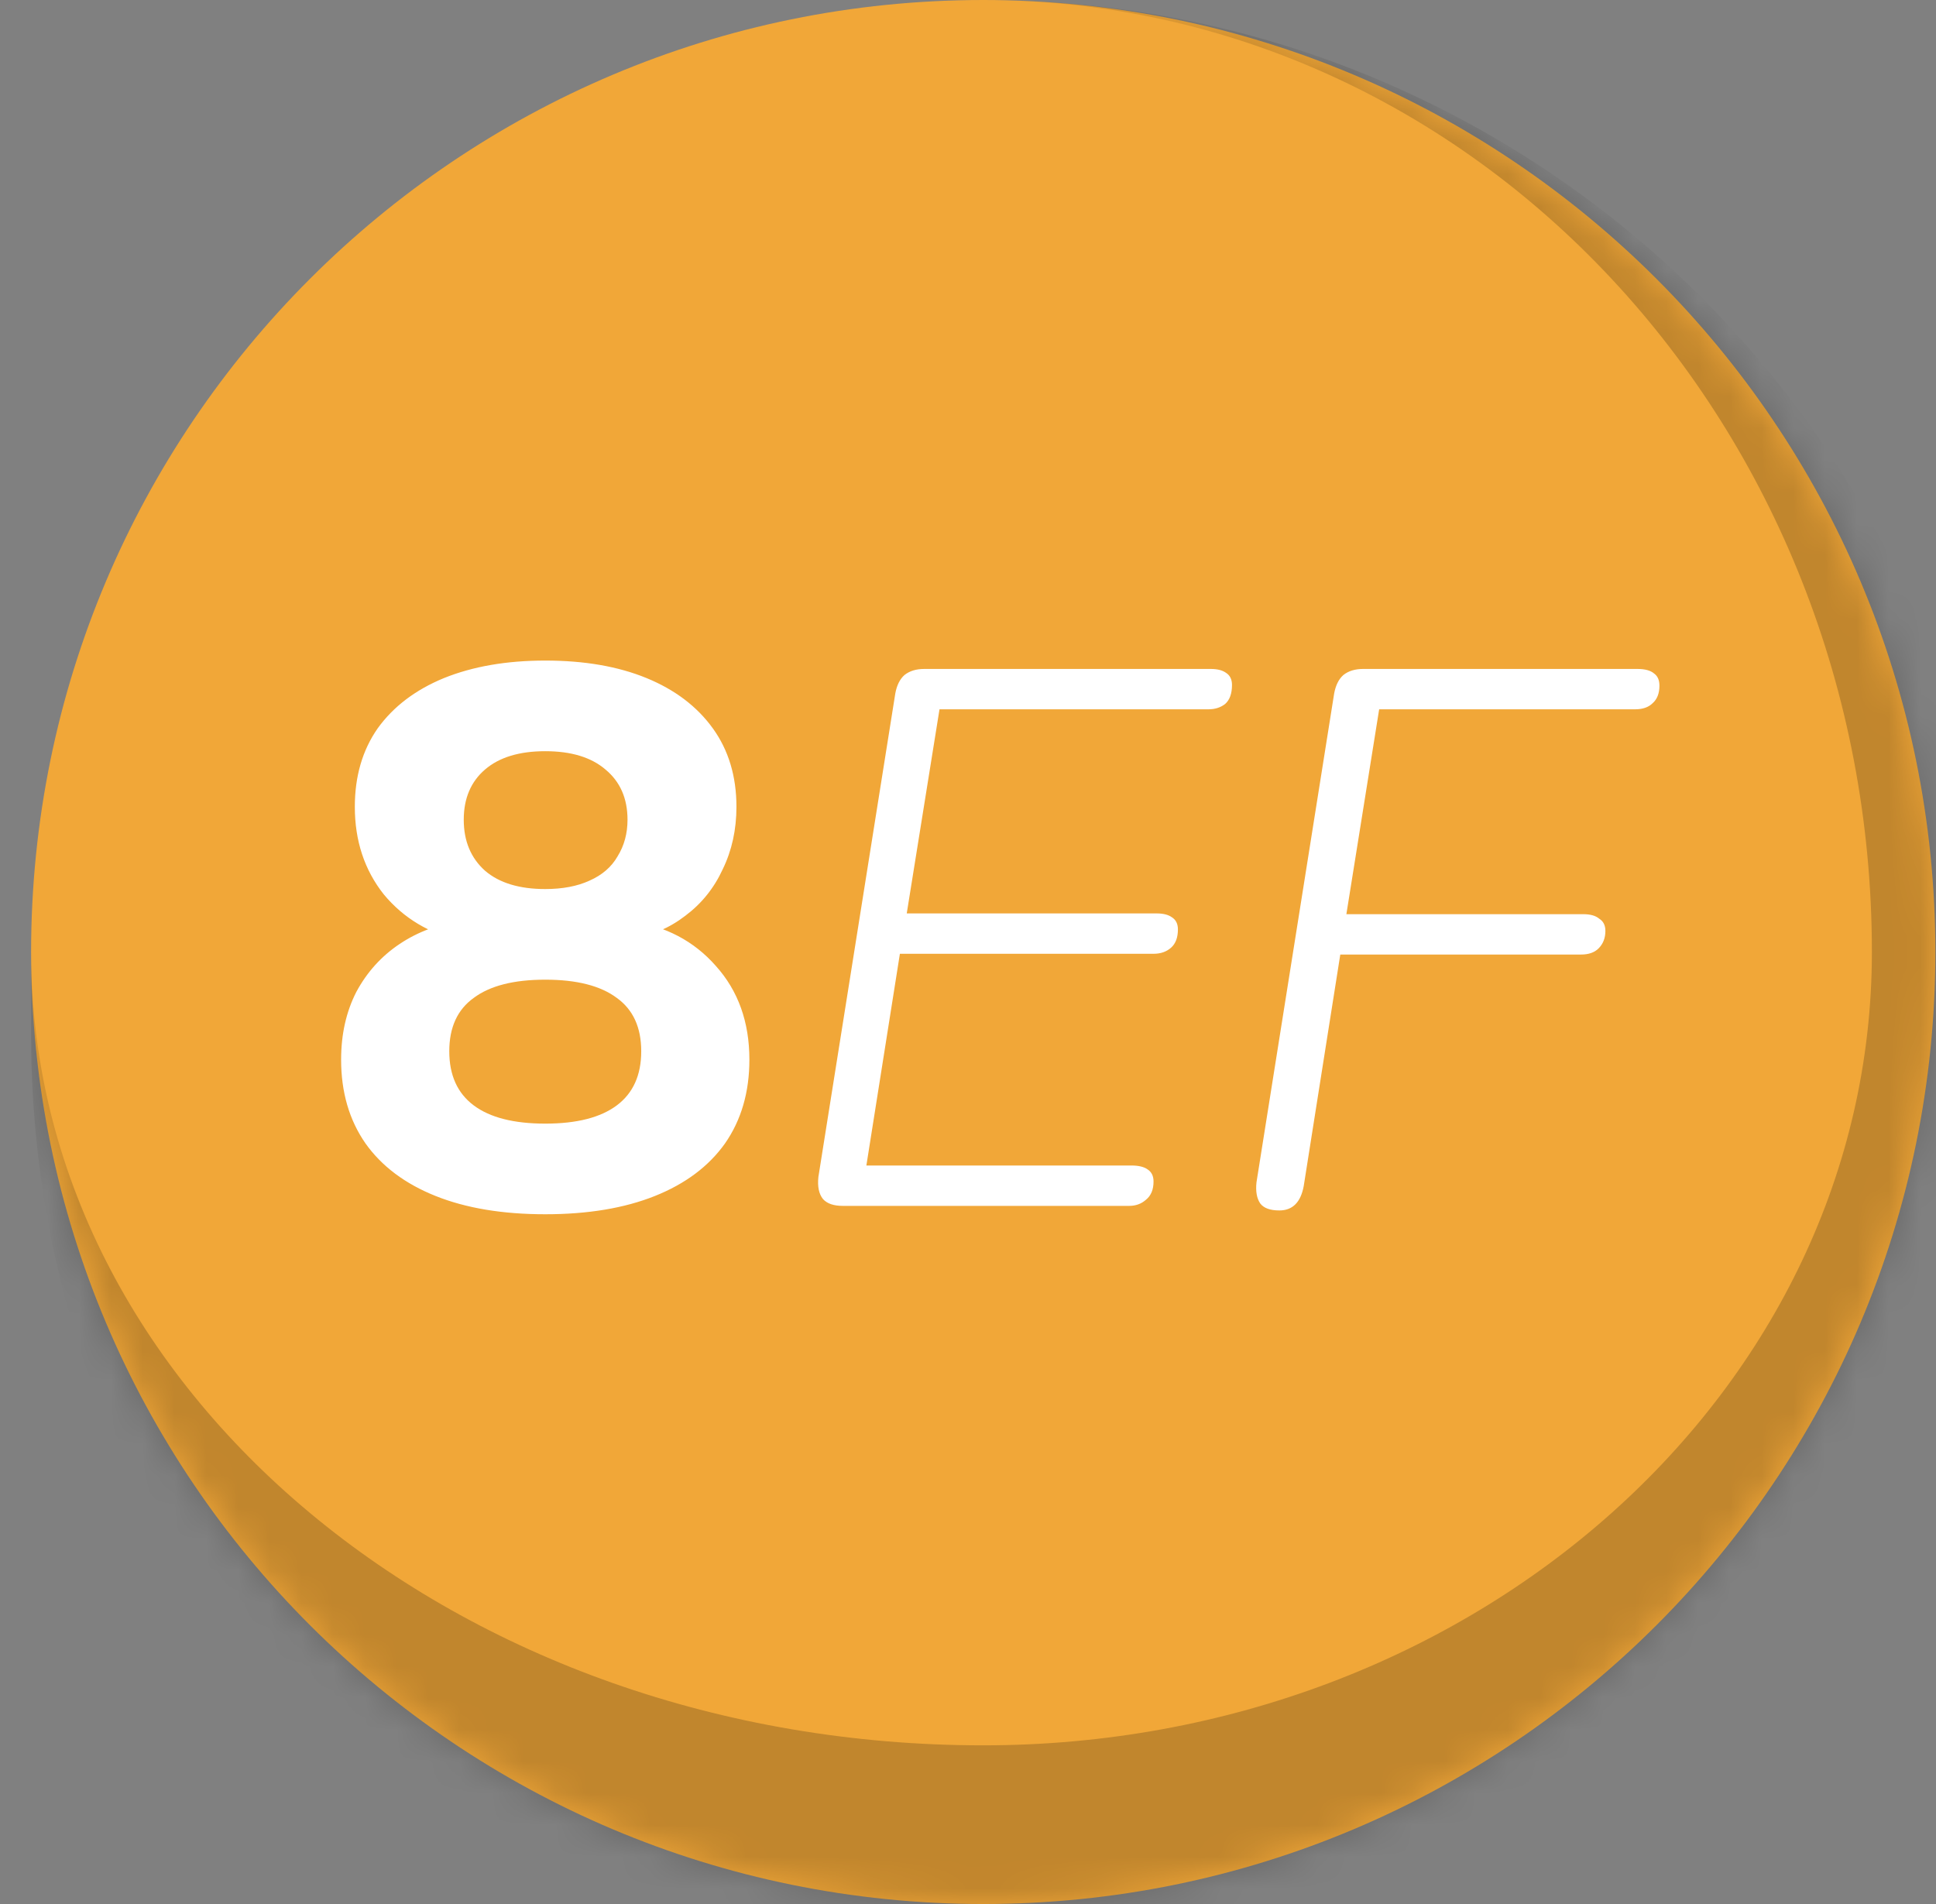
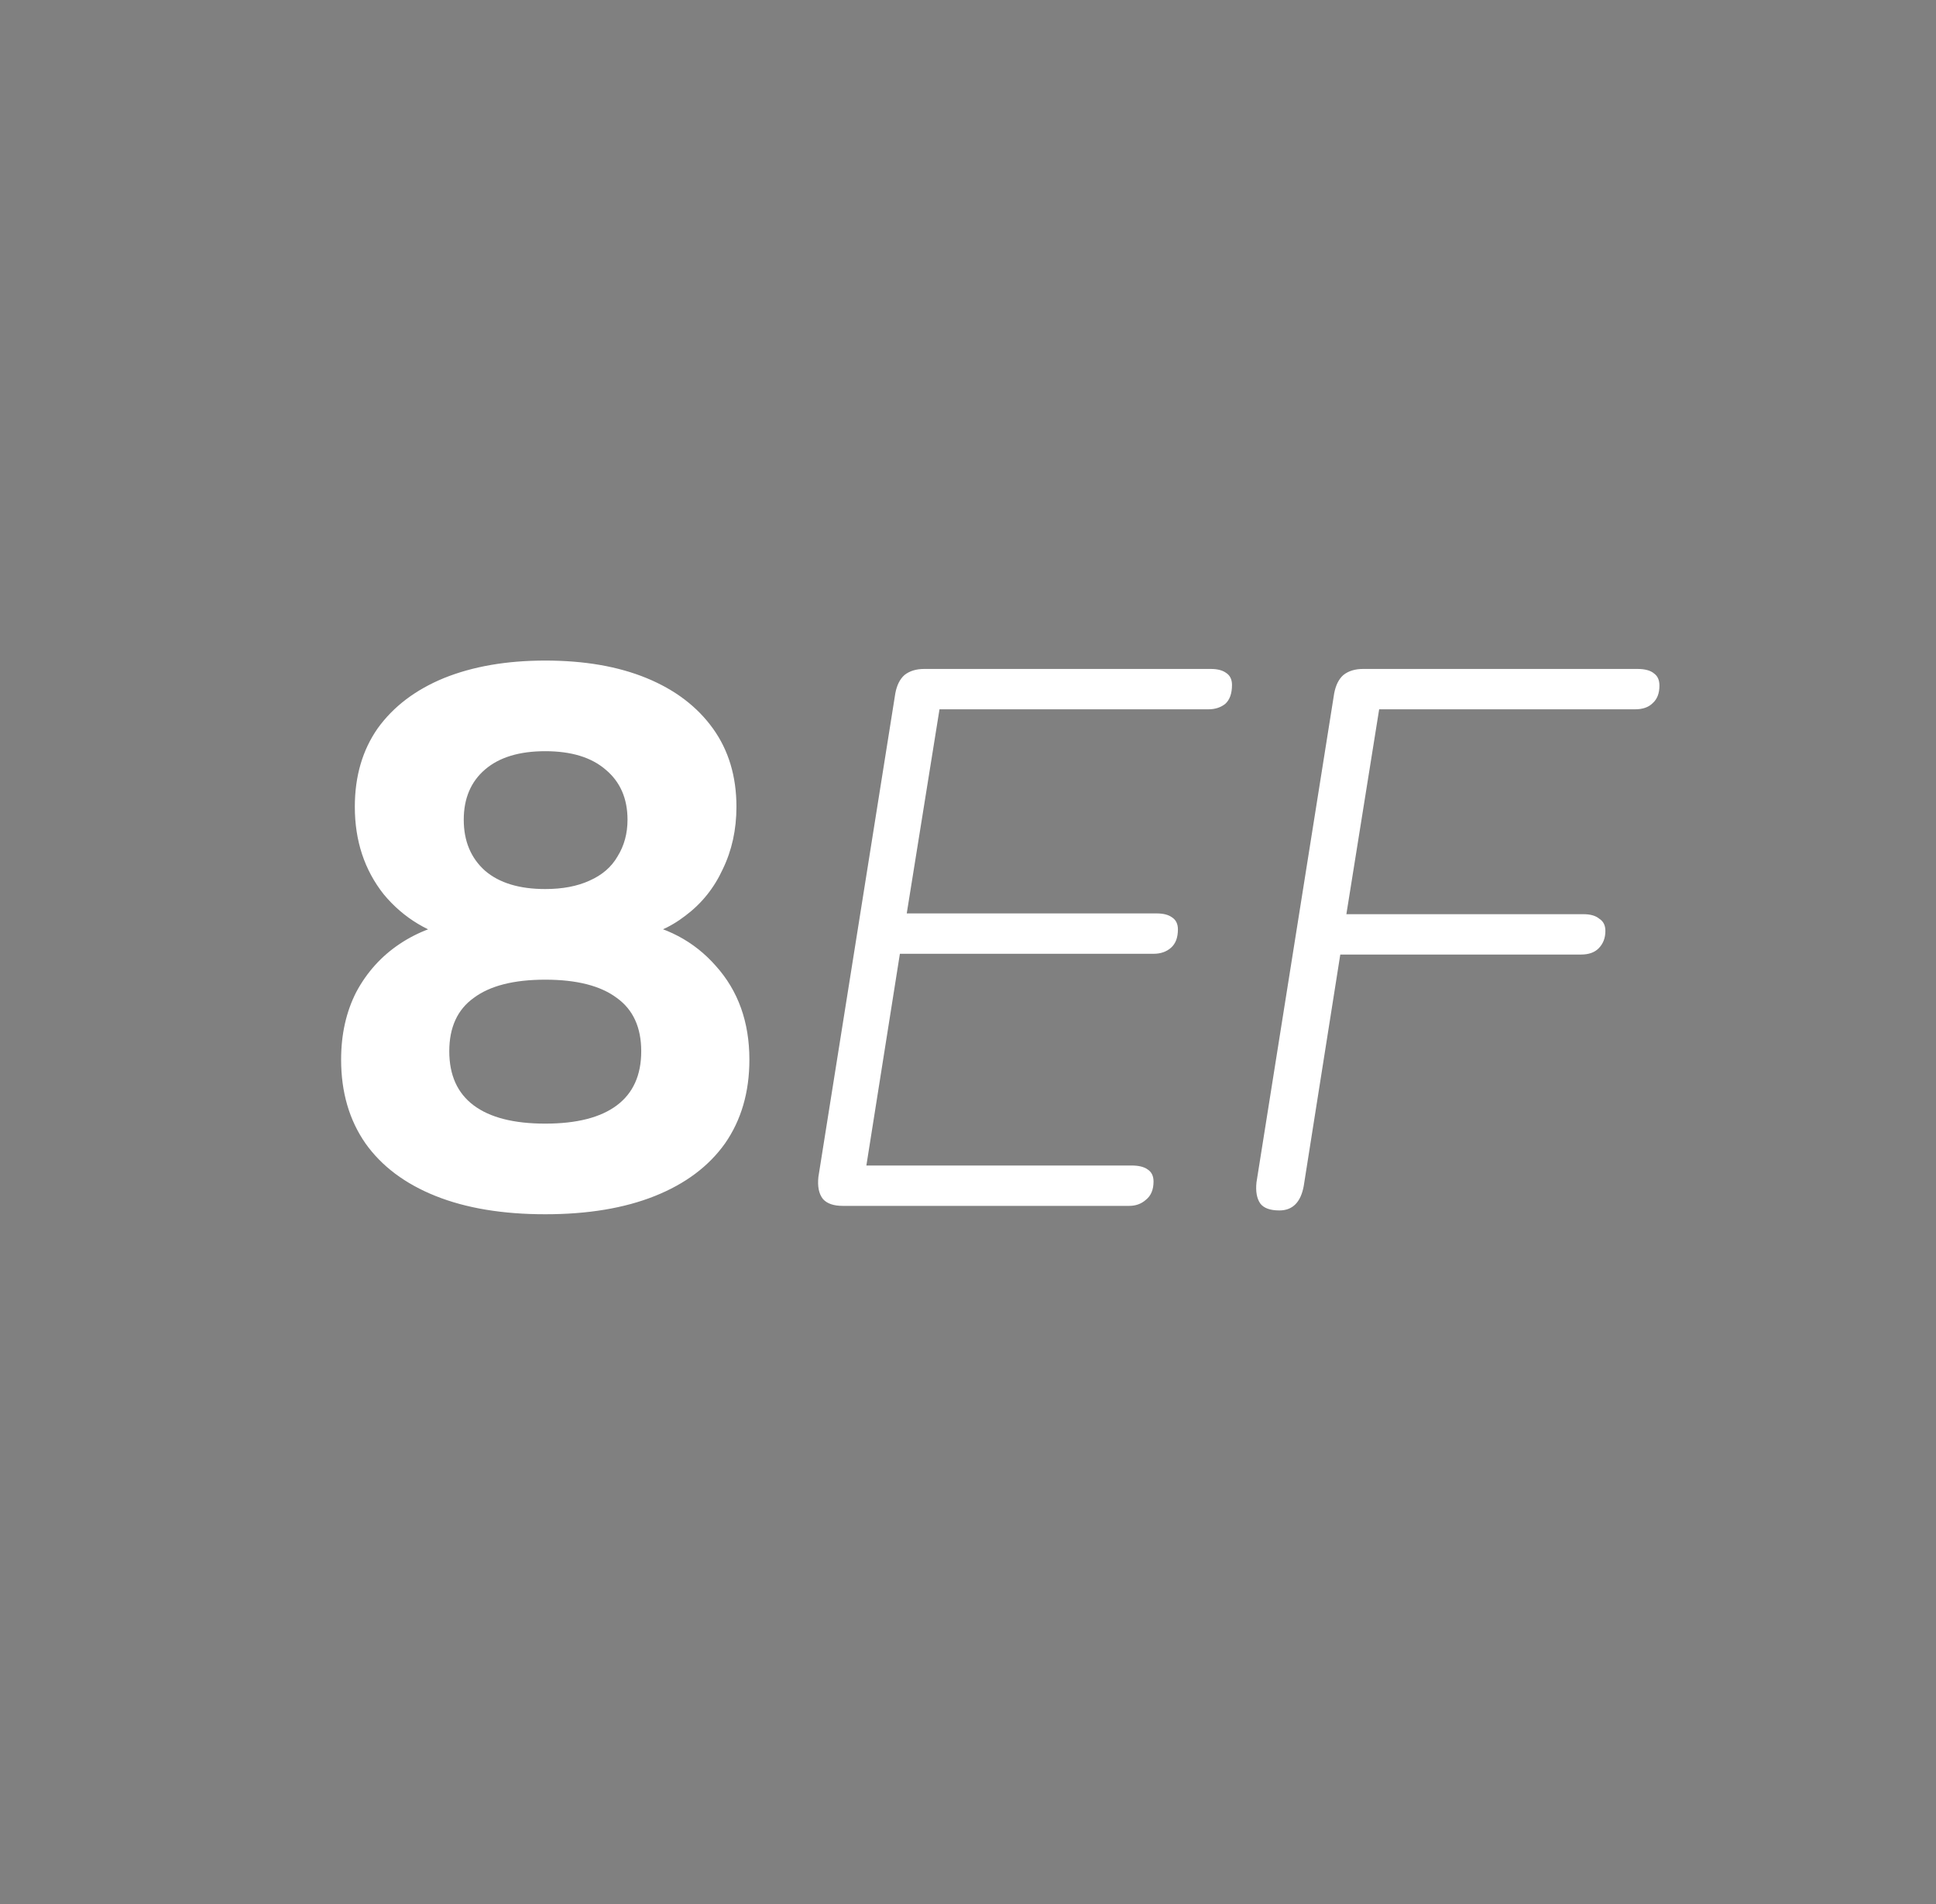
<svg xmlns="http://www.w3.org/2000/svg" width="61" height="60" viewBox="0 0 61 60" fill="none">
  <rect x="0" y="0" width="61" height="60" fill="#808080" stroke="none" />
  <mask id="path-1-inside-1_3642_754" fill="white">
    <path d="M0.98 30C0.98 13.431 14.411 0 30.98 0V0C47.548 0 60.98 13.431 60.98 30V30C60.98 46.569 47.548 60 30.98 60V60C14.411 60 0.98 46.569 0.98 30V30Z" />
  </mask>
-   <path d="M0.98 30C0.98 13.431 14.411 0 30.98 0V0C47.548 0 60.98 13.431 60.98 30V30C60.98 46.569 47.548 60 30.98 60V60C14.411 60 0.98 46.569 0.98 30V30Z" fill="#F1A738" />
-   <path d="M0.98 0H60.98H0.98ZM62.98 35.388C62.98 51.742 49.722 65 33.368 65H33.368C15.48 65 0.98 50.499 0.98 32.612V30C0.98 43.807 14.411 55 30.98 55C46.444 55 58.98 43.807 58.98 30L62.98 35.388ZM0.98 60V0V60ZM30.98 0C48.653 0 62.98 14.327 62.98 32V35.388C62.98 51.742 49.722 65 33.368 65L30.98 55C46.444 55 58.98 43.807 58.98 30C58.98 13.431 46.444 0 30.98 0Z" fill="black" fill-opacity="0.2" mask="url(#path-1-inside-1_3642_754)" />
  <path d="M17.18 38.264C15.836 38.264 14.684 38.072 13.724 37.688C12.764 37.304 12.028 36.752 11.516 36.032C11.004 35.296 10.748 34.416 10.748 33.392C10.748 32.592 10.908 31.88 11.228 31.256C11.564 30.632 12.02 30.128 12.596 29.744C13.172 29.36 13.82 29.12 14.54 29.024V29.648C13.532 29.424 12.716 28.936 12.092 28.184C11.484 27.416 11.18 26.496 11.18 25.424C11.18 24.464 11.42 23.64 11.9 22.952C12.396 22.264 13.092 21.736 13.988 21.368C14.9 21 15.964 20.816 17.18 20.816C18.412 20.816 19.476 21 20.372 21.368C21.268 21.736 21.964 22.264 22.46 22.952C22.956 23.64 23.204 24.464 23.204 25.424C23.204 26.144 23.06 26.8 22.772 27.392C22.5 27.984 22.108 28.472 21.596 28.856C21.1 29.24 20.524 29.488 19.868 29.6V29.024C20.972 29.184 21.868 29.656 22.556 30.44C23.26 31.224 23.612 32.208 23.612 33.392C23.612 34.416 23.356 35.296 22.844 36.032C22.332 36.752 21.596 37.304 20.636 37.688C19.676 38.072 18.524 38.264 17.18 38.264ZM17.18 35.408C18.172 35.408 18.924 35.216 19.436 34.832C19.948 34.448 20.204 33.88 20.204 33.128C20.204 32.376 19.948 31.816 19.436 31.448C18.924 31.064 18.172 30.872 17.18 30.872C16.188 30.872 15.436 31.064 14.924 31.448C14.412 31.816 14.156 32.376 14.156 33.128C14.156 33.88 14.412 34.448 14.924 34.832C15.436 35.216 16.188 35.408 17.18 35.408ZM17.18 28.016C17.724 28.016 18.188 27.928 18.572 27.752C18.972 27.576 19.268 27.32 19.46 26.984C19.668 26.648 19.772 26.264 19.772 25.832C19.772 25.16 19.54 24.632 19.076 24.248C18.628 23.864 17.996 23.672 17.18 23.672C16.364 23.672 15.732 23.864 15.284 24.248C14.836 24.632 14.612 25.16 14.612 25.832C14.612 26.504 14.836 27.04 15.284 27.44C15.732 27.824 16.364 28.016 17.18 28.016ZM26.554 38C26.266 38 26.058 37.928 25.93 37.784C25.802 37.624 25.754 37.392 25.786 37.088L28.21 21.848C28.258 21.592 28.354 21.4 28.498 21.272C28.658 21.144 28.866 21.08 29.122 21.08H38.146C38.354 21.08 38.514 21.12 38.626 21.2C38.754 21.28 38.818 21.408 38.818 21.584C38.818 21.856 38.746 22.056 38.602 22.184C38.458 22.296 38.282 22.352 38.074 22.352H29.602L28.57 28.784H36.442C36.65 28.784 36.81 28.824 36.922 28.904C37.05 28.984 37.114 29.112 37.114 29.288C37.114 29.544 37.042 29.736 36.898 29.864C36.754 29.992 36.57 30.056 36.346 30.056H28.354L27.298 36.728H35.65C35.874 36.728 36.042 36.768 36.154 36.848C36.282 36.928 36.346 37.056 36.346 37.232C36.346 37.488 36.266 37.68 36.106 37.808C35.962 37.936 35.786 38 35.578 38H26.554ZM40.31 38.144C40.023 38.144 39.822 38.072 39.711 37.928C39.599 37.768 39.559 37.544 39.59 37.256L42.038 21.848C42.087 21.592 42.182 21.4 42.327 21.272C42.486 21.144 42.694 21.08 42.95 21.08H51.59C51.831 21.08 52.007 21.128 52.118 21.224C52.23 21.304 52.286 21.432 52.286 21.608C52.286 21.848 52.215 22.032 52.071 22.16C51.943 22.288 51.758 22.352 51.519 22.352H43.455L42.422 28.808H49.886C50.111 28.808 50.279 28.856 50.391 28.952C50.519 29.032 50.583 29.16 50.583 29.336C50.583 29.56 50.511 29.744 50.367 29.888C50.239 30.016 50.054 30.08 49.815 30.08H42.23L41.078 37.376C40.983 37.888 40.727 38.144 40.31 38.144Z" fill="white" />
</svg>